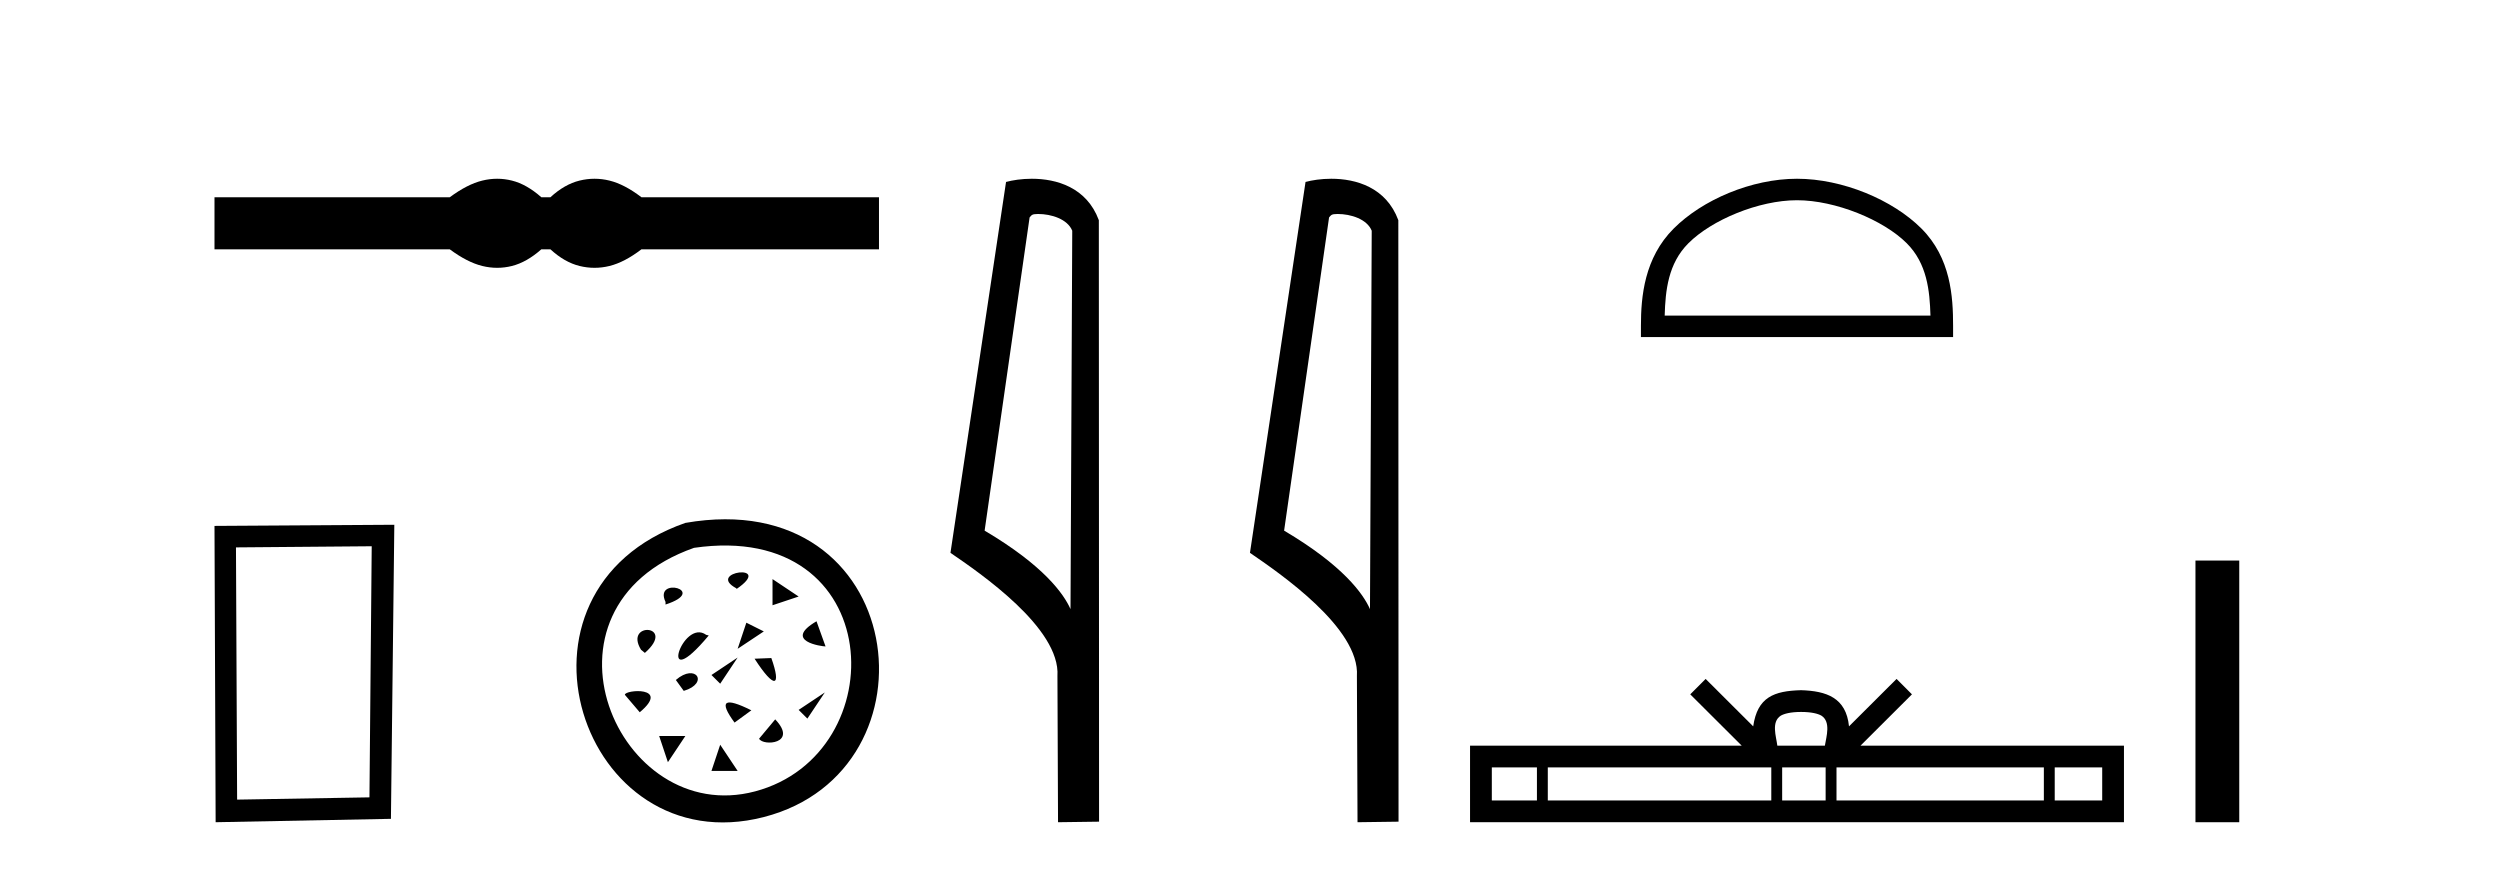
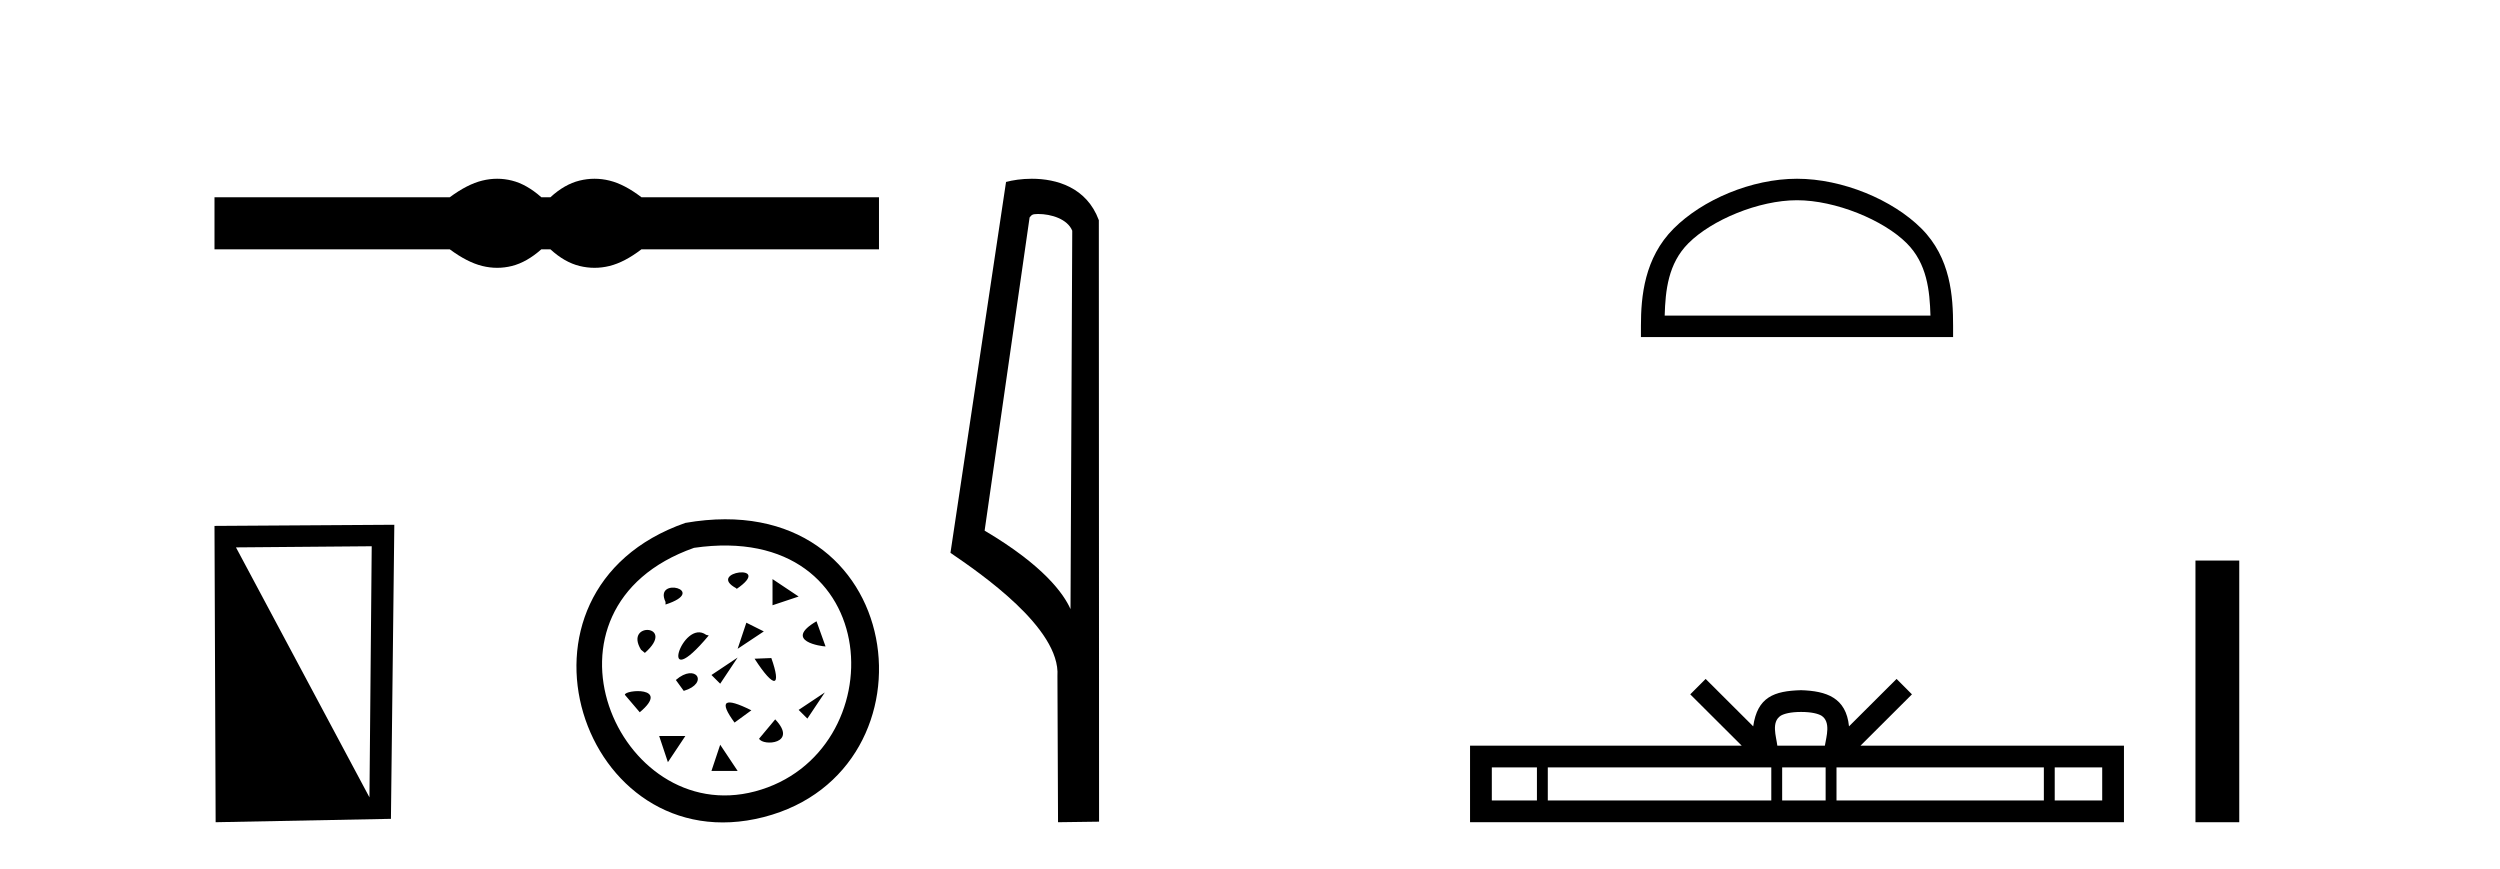
<svg xmlns="http://www.w3.org/2000/svg" width="118.0" height="41.0">
  <path d="M 23.467 8.437 C 23.233 8.437 22.999 8.466 22.763 8.524 C 22.291 8.639 21.78 8.902 21.228 9.311 L 10.124 9.311 L 10.124 11.767 L 21.228 11.767 C 21.78 12.176 22.291 12.438 22.763 12.554 C 22.999 12.612 23.233 12.641 23.467 12.641 C 23.701 12.641 23.933 12.612 24.164 12.554 C 24.627 12.438 25.09 12.176 25.552 11.767 L 25.979 11.767 C 26.424 12.176 26.883 12.438 27.354 12.554 C 27.59 12.612 27.826 12.641 28.061 12.641 C 28.297 12.641 28.533 12.612 28.769 12.554 C 29.24 12.438 29.743 12.176 30.277 11.767 L 41.488 11.767 L 41.488 9.311 L 30.277 9.311 C 29.743 8.902 29.24 8.639 28.769 8.524 C 28.533 8.466 28.297 8.437 28.061 8.437 C 27.826 8.437 27.59 8.466 27.354 8.524 C 26.883 8.639 26.424 8.902 25.979 9.311 L 25.552 9.311 C 25.09 8.902 24.627 8.639 24.164 8.524 C 23.933 8.466 23.701 8.437 23.467 8.437 Z" style="fill:#000000;stroke:none" />
-   <path d="M 17.545 25.783 L 17.438 37.635 L 11.192 37.742 L 11.138 25.837 L 17.545 25.783 ZM 18.612 24.769 L 10.124 24.823 L 10.178 38.809 L 18.452 38.649 L 18.612 24.769 Z" style="fill:#000000;stroke:none" />
+   <path d="M 17.545 25.783 L 17.438 37.635 L 11.138 25.837 L 17.545 25.783 ZM 18.612 24.769 L 10.124 24.823 L 10.178 38.809 L 18.452 38.649 L 18.612 24.769 Z" style="fill:#000000;stroke:none" />
  <path d="M 32.348 24.681 C 23.171 27.888 27.448 40.778 36.052 38.565 C 44.579 36.368 42.878 22.841 32.348 24.681 M 32.758 25.858 C 41.899 24.531 42.273 35.592 35.64 37.353 C 29.15 39.077 24.702 28.697 32.758 25.858 M 34.763 27.802 C 36.59 26.553 33.27 26.981 34.763 27.772 L 34.763 27.802 M 31.413 28.534 C 33.484 27.864 30.834 27.192 31.413 28.411 L 31.413 28.534 M 36.463 27.333 L 36.463 28.568 L 37.696 28.156 L 36.463 27.333 M 30.438 30.817 C 31.962 29.477 29.434 29.324 30.255 30.666 L 30.438 30.817 M 35.228 29.391 L 34.816 30.624 L 36.052 29.803 L 35.228 29.391 M 33.453 29.994 L 33.332 29.965 C 32.204 29.142 30.986 32.948 33.453 29.994 M 38.539 29.324 C 36.925 30.269 38.812 30.512 38.966 30.512 L 38.539 29.324 M 33.581 31.86 L 33.993 32.271 L 34.816 31.036 L 33.581 31.86 M 36.407 31.06 L 35.616 31.091 C 36.559 32.553 36.894 32.43 36.407 31.06 M 30.196 33.619 C 31.687 32.371 29.464 32.553 29.495 32.796 L 30.196 33.619 M 31.9 32.095 L 32.273 32.61 C 33.484 32.248 32.845 31.274 31.9 32.095 M 37.696 33.507 L 38.108 33.918 L 38.932 32.683 L 37.696 33.507 M 35.464 33.527 C 34.184 32.888 33.911 33.071 34.671 34.106 L 35.464 33.527 M 31.113 34.74 L 31.525 35.975 L 32.348 34.74 L 31.113 34.74 M 36.59 33.954 L 35.829 34.866 C 36.01 35.232 37.686 35.11 36.59 33.954 M 33.993 35.151 L 33.581 36.387 L 34.816 36.387 L 33.993 35.151 Z" style="fill:#000000;stroke:none" />
  <path d="M 48.998 10.1 C 49.622 10.1 50.387 10.34 50.61 10.89 L 50.528 28.751 L 50.528 28.751 C 50.211 28.034 49.27 26.699 46.474 25.046 L 48.597 10.263 C 48.696 10.157 48.694 10.1 48.998 10.1 ZM 50.528 28.751 L 50.528 28.751 C 50.528 28.751 50.528 28.751 50.528 28.751 L 50.528 28.751 L 50.528 28.751 ZM 48.701 8.437 C 48.222 8.437 47.791 8.505 47.485 8.588 L 44.862 26.094 C 46.25 27.044 50.063 29.648 49.911 31.91 L 49.939 38.809 L 51.876 38.783 L 51.865 10.393 C 51.289 8.837 49.858 8.437 48.701 8.437 Z" style="fill:#000000;stroke:none" />
-   <path d="M 63.133 10.1 C 63.758 10.1 64.522 10.34 64.745 10.89 L 64.663 28.751 L 64.663 28.751 C 64.346 28.034 63.405 26.699 60.61 25.046 L 62.732 10.263 C 62.832 10.157 62.829 10.1 63.133 10.1 ZM 64.663 28.751 L 64.663 28.751 C 64.663 28.751 64.663 28.751 64.663 28.751 L 64.663 28.751 L 64.663 28.751 ZM 62.836 8.437 C 62.358 8.437 61.926 8.505 61.621 8.588 L 58.998 26.094 C 60.385 27.044 64.198 29.648 64.046 31.91 L 64.075 38.809 L 66.011 38.783 L 66.001 10.393 C 65.425 8.837 63.994 8.437 62.836 8.437 Z" style="fill:#000000;stroke:none" />
  <path d="M 84.819 9.451 C 86.631 9.451 88.899 10.382 89.997 11.48 C 90.957 12.44 91.083 13.713 91.118 14.896 L 78.573 14.896 C 78.608 13.713 78.733 12.44 79.694 11.48 C 80.791 10.382 83.006 9.451 84.819 9.451 ZM 84.819 8.437 C 82.669 8.437 80.355 9.43 79 10.786 C 77.609 12.176 77.452 14.007 77.452 15.377 L 77.452 15.911 L 92.186 15.911 L 92.186 15.377 C 92.186 14.007 92.081 12.176 90.691 10.786 C 89.335 9.43 86.969 8.437 84.819 8.437 Z" style="fill:#000000;stroke:none" />
  <path d="M 85.012 33.604 C 85.512 33.604 85.814 33.689 85.97 33.778 C 86.424 34.068 86.207 34.761 86.134 35.195 L 83.89 35.195 C 83.836 34.752 83.591 34.076 84.055 33.778 C 84.211 33.689 84.512 33.604 85.012 33.604 ZM 72.543 36.222 L 72.543 37.782 L 70.414 37.782 L 70.414 36.222 ZM 83.605 36.222 L 83.605 37.782 L 73.056 37.782 L 73.056 36.222 ZM 86.17 36.222 L 86.17 37.782 L 84.118 37.782 L 84.118 36.222 ZM 96.47 36.222 L 96.47 37.782 L 86.683 37.782 L 86.683 36.222 ZM 99.224 36.222 L 99.224 37.782 L 96.983 37.782 L 96.983 36.222 ZM 80.506 32.045 L 79.78 32.773 L 82.209 35.195 L 69.386 35.195 L 69.386 38.809 L 100.251 38.809 L 100.251 35.195 L 87.816 35.195 L 90.244 32.773 L 89.518 32.045 L 87.273 34.284 C 87.138 32.927 86.208 32.615 85.012 32.577 C 83.734 32.611 82.95 32.9 82.751 34.284 L 80.506 32.045 Z" style="fill:#000000;stroke:none" />
  <path d="M 103.626 26.458 L 103.626 38.809 L 105.693 38.809 L 105.693 26.458 Z" style="fill:#000000;stroke:none" />
</svg>